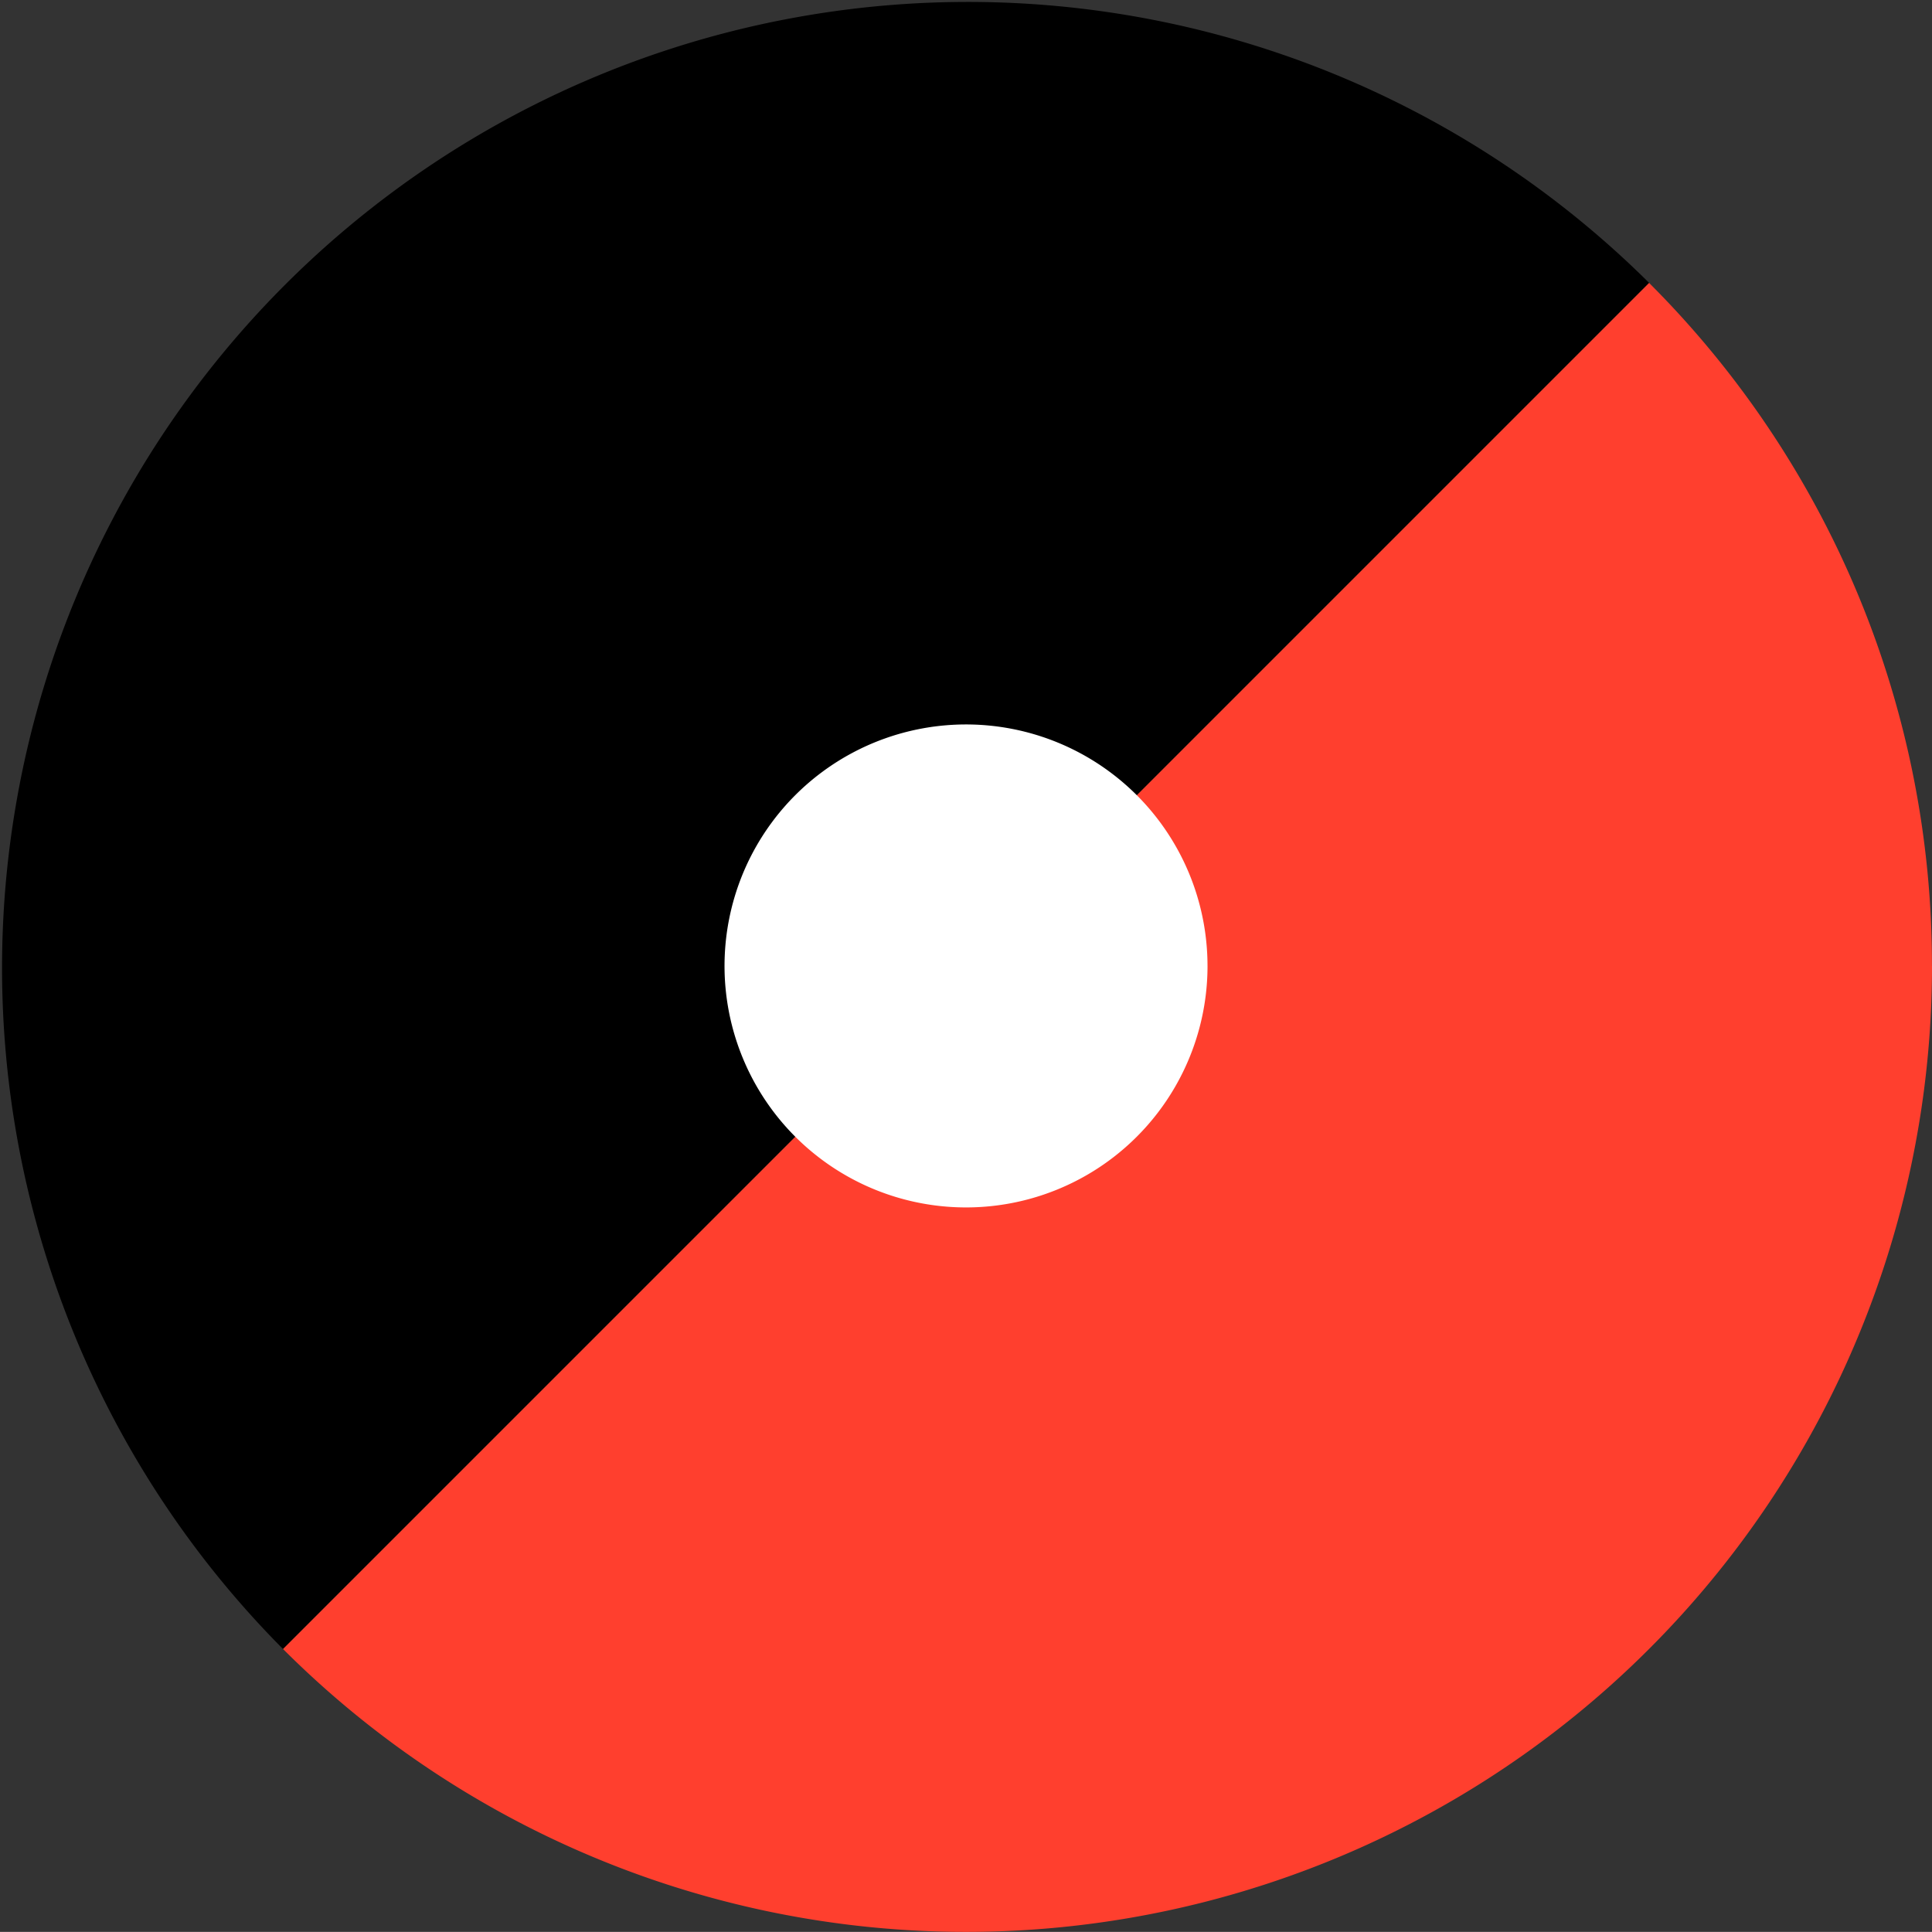
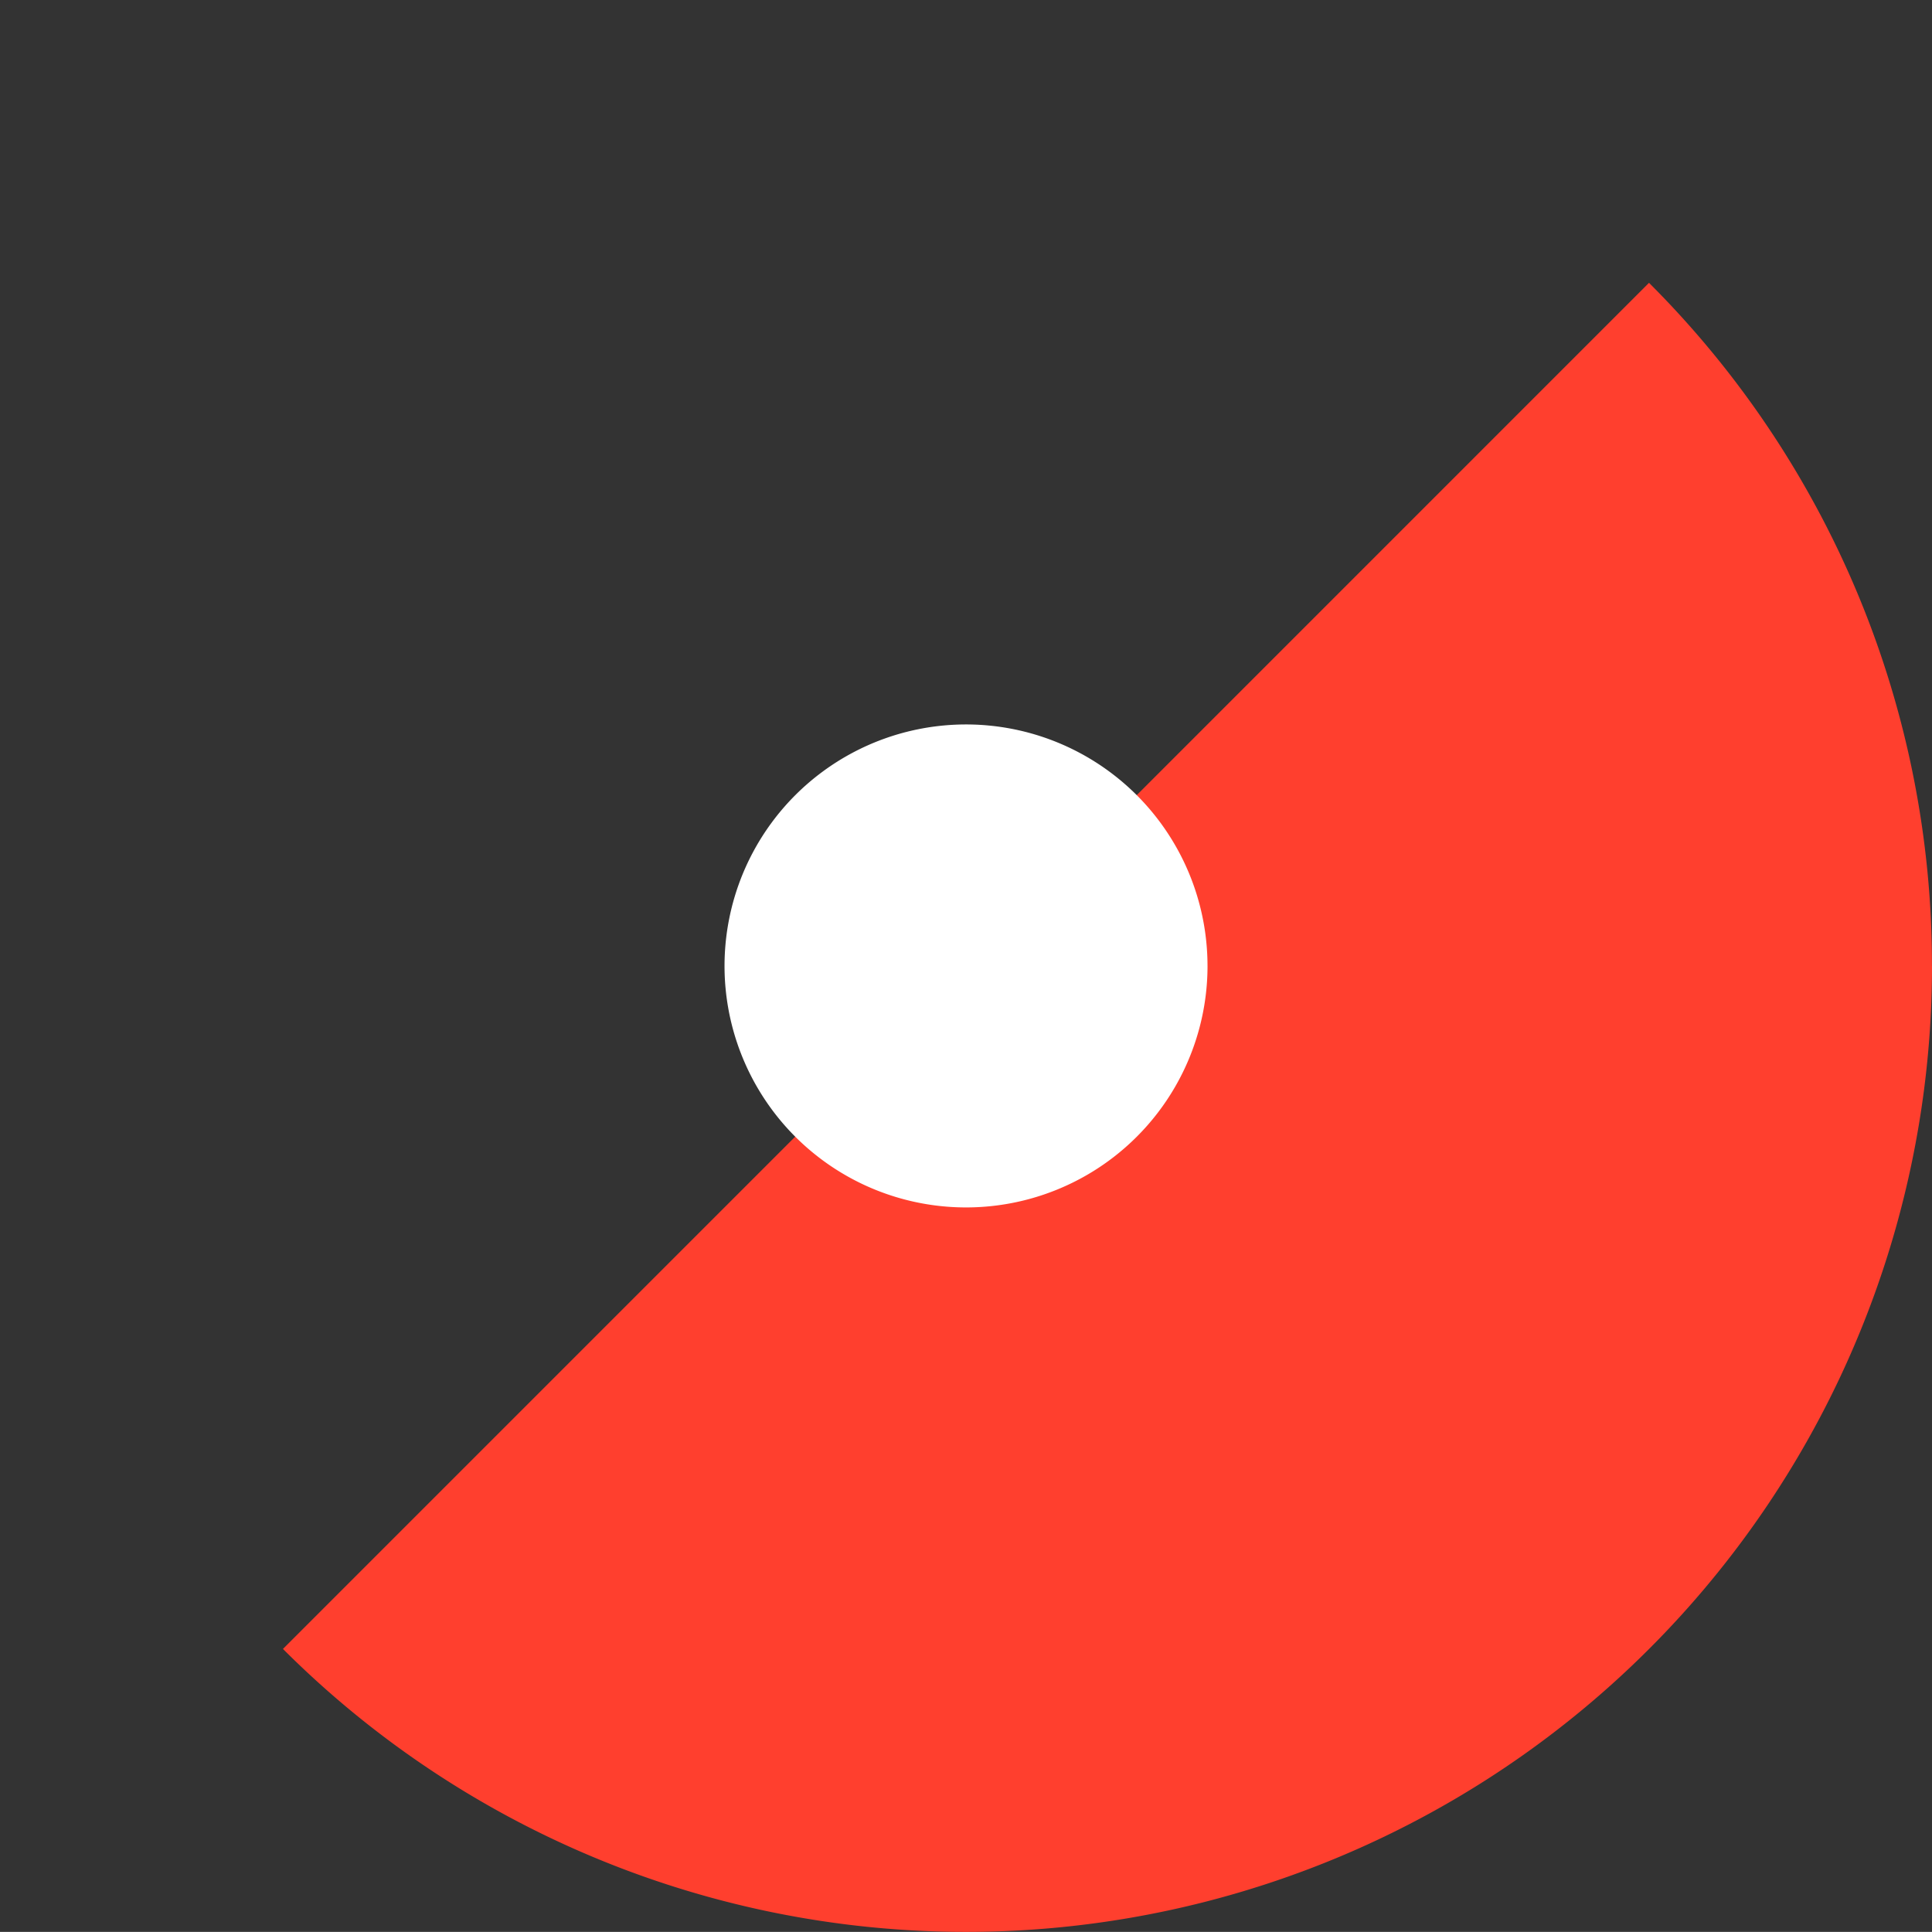
<svg xmlns="http://www.w3.org/2000/svg" id="circle_01" width="146.039" height="146.031" viewBox="0 0 146.039 146.031">
  <rect x="0" y="0" width="146.039" height="146.031" fill="#333333" stroke="none" />
  <defs>
    <clipPath id="clip-path">
      <rect id="Rettangolo_52" data-name="Rettangolo 52" width="146.039" height="146.031" fill="none" />
    </clipPath>
  </defs>
  <g id="Raggruppa_85" data-name="Raggruppa 85" clip-path="url(#clip-path)">
    <path id="Tracciato_1221" data-name="Tracciato 1221" d="M149.792,76.762A73.019,73.019,0,0,1,25.14,128.394L128.4,25.13a72.811,72.811,0,0,1,21.388,51.632" transform="translate(-3.752 -3.751)" fill="#ff3f2e" />
-     <path id="Tracciato_1222" data-name="Tracciato 1222" d="M124.652,21.379,21.388,124.643A73.019,73.019,0,0,1,124.652,21.379" />
    <path id="Tracciato_1223" data-name="Tracciato 1223" d="M100.883,82.623A18.254,18.254,0,1,0,82.63,100.876a18.253,18.253,0,0,0,18.254-18.254" transform="translate(-9.608 -9.607)" fill="#fff" />
  </g>
</svg>